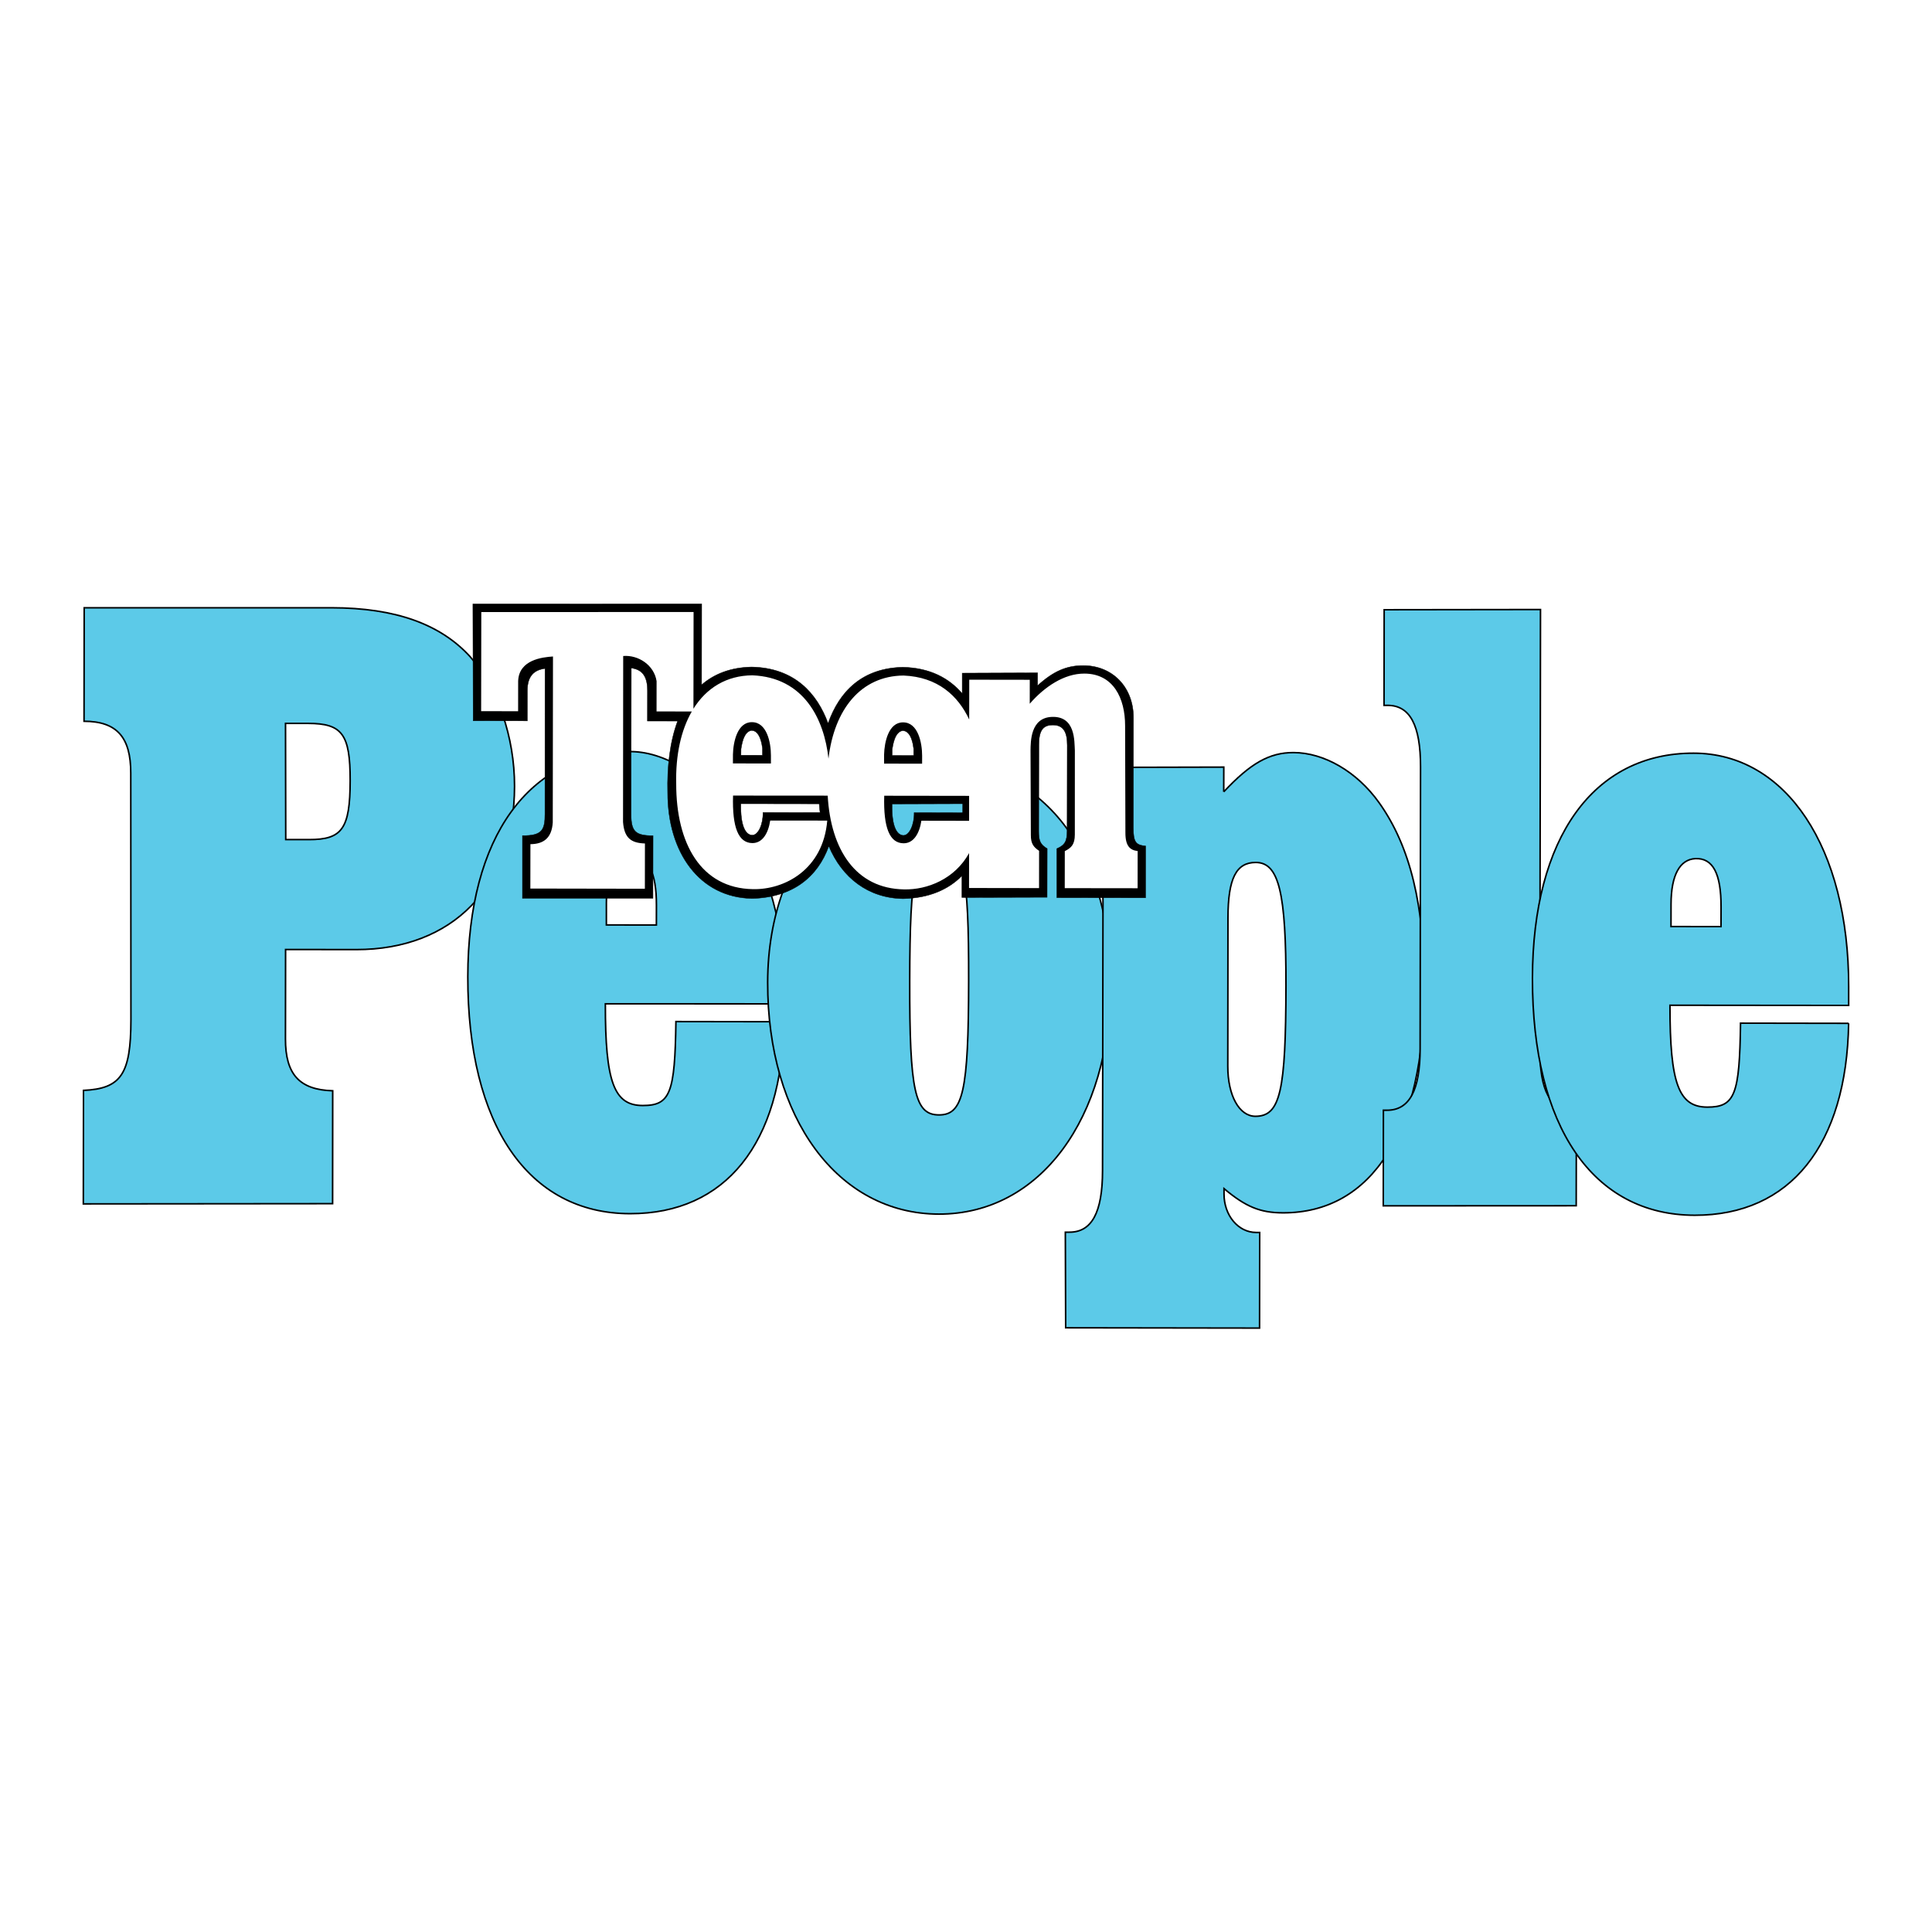
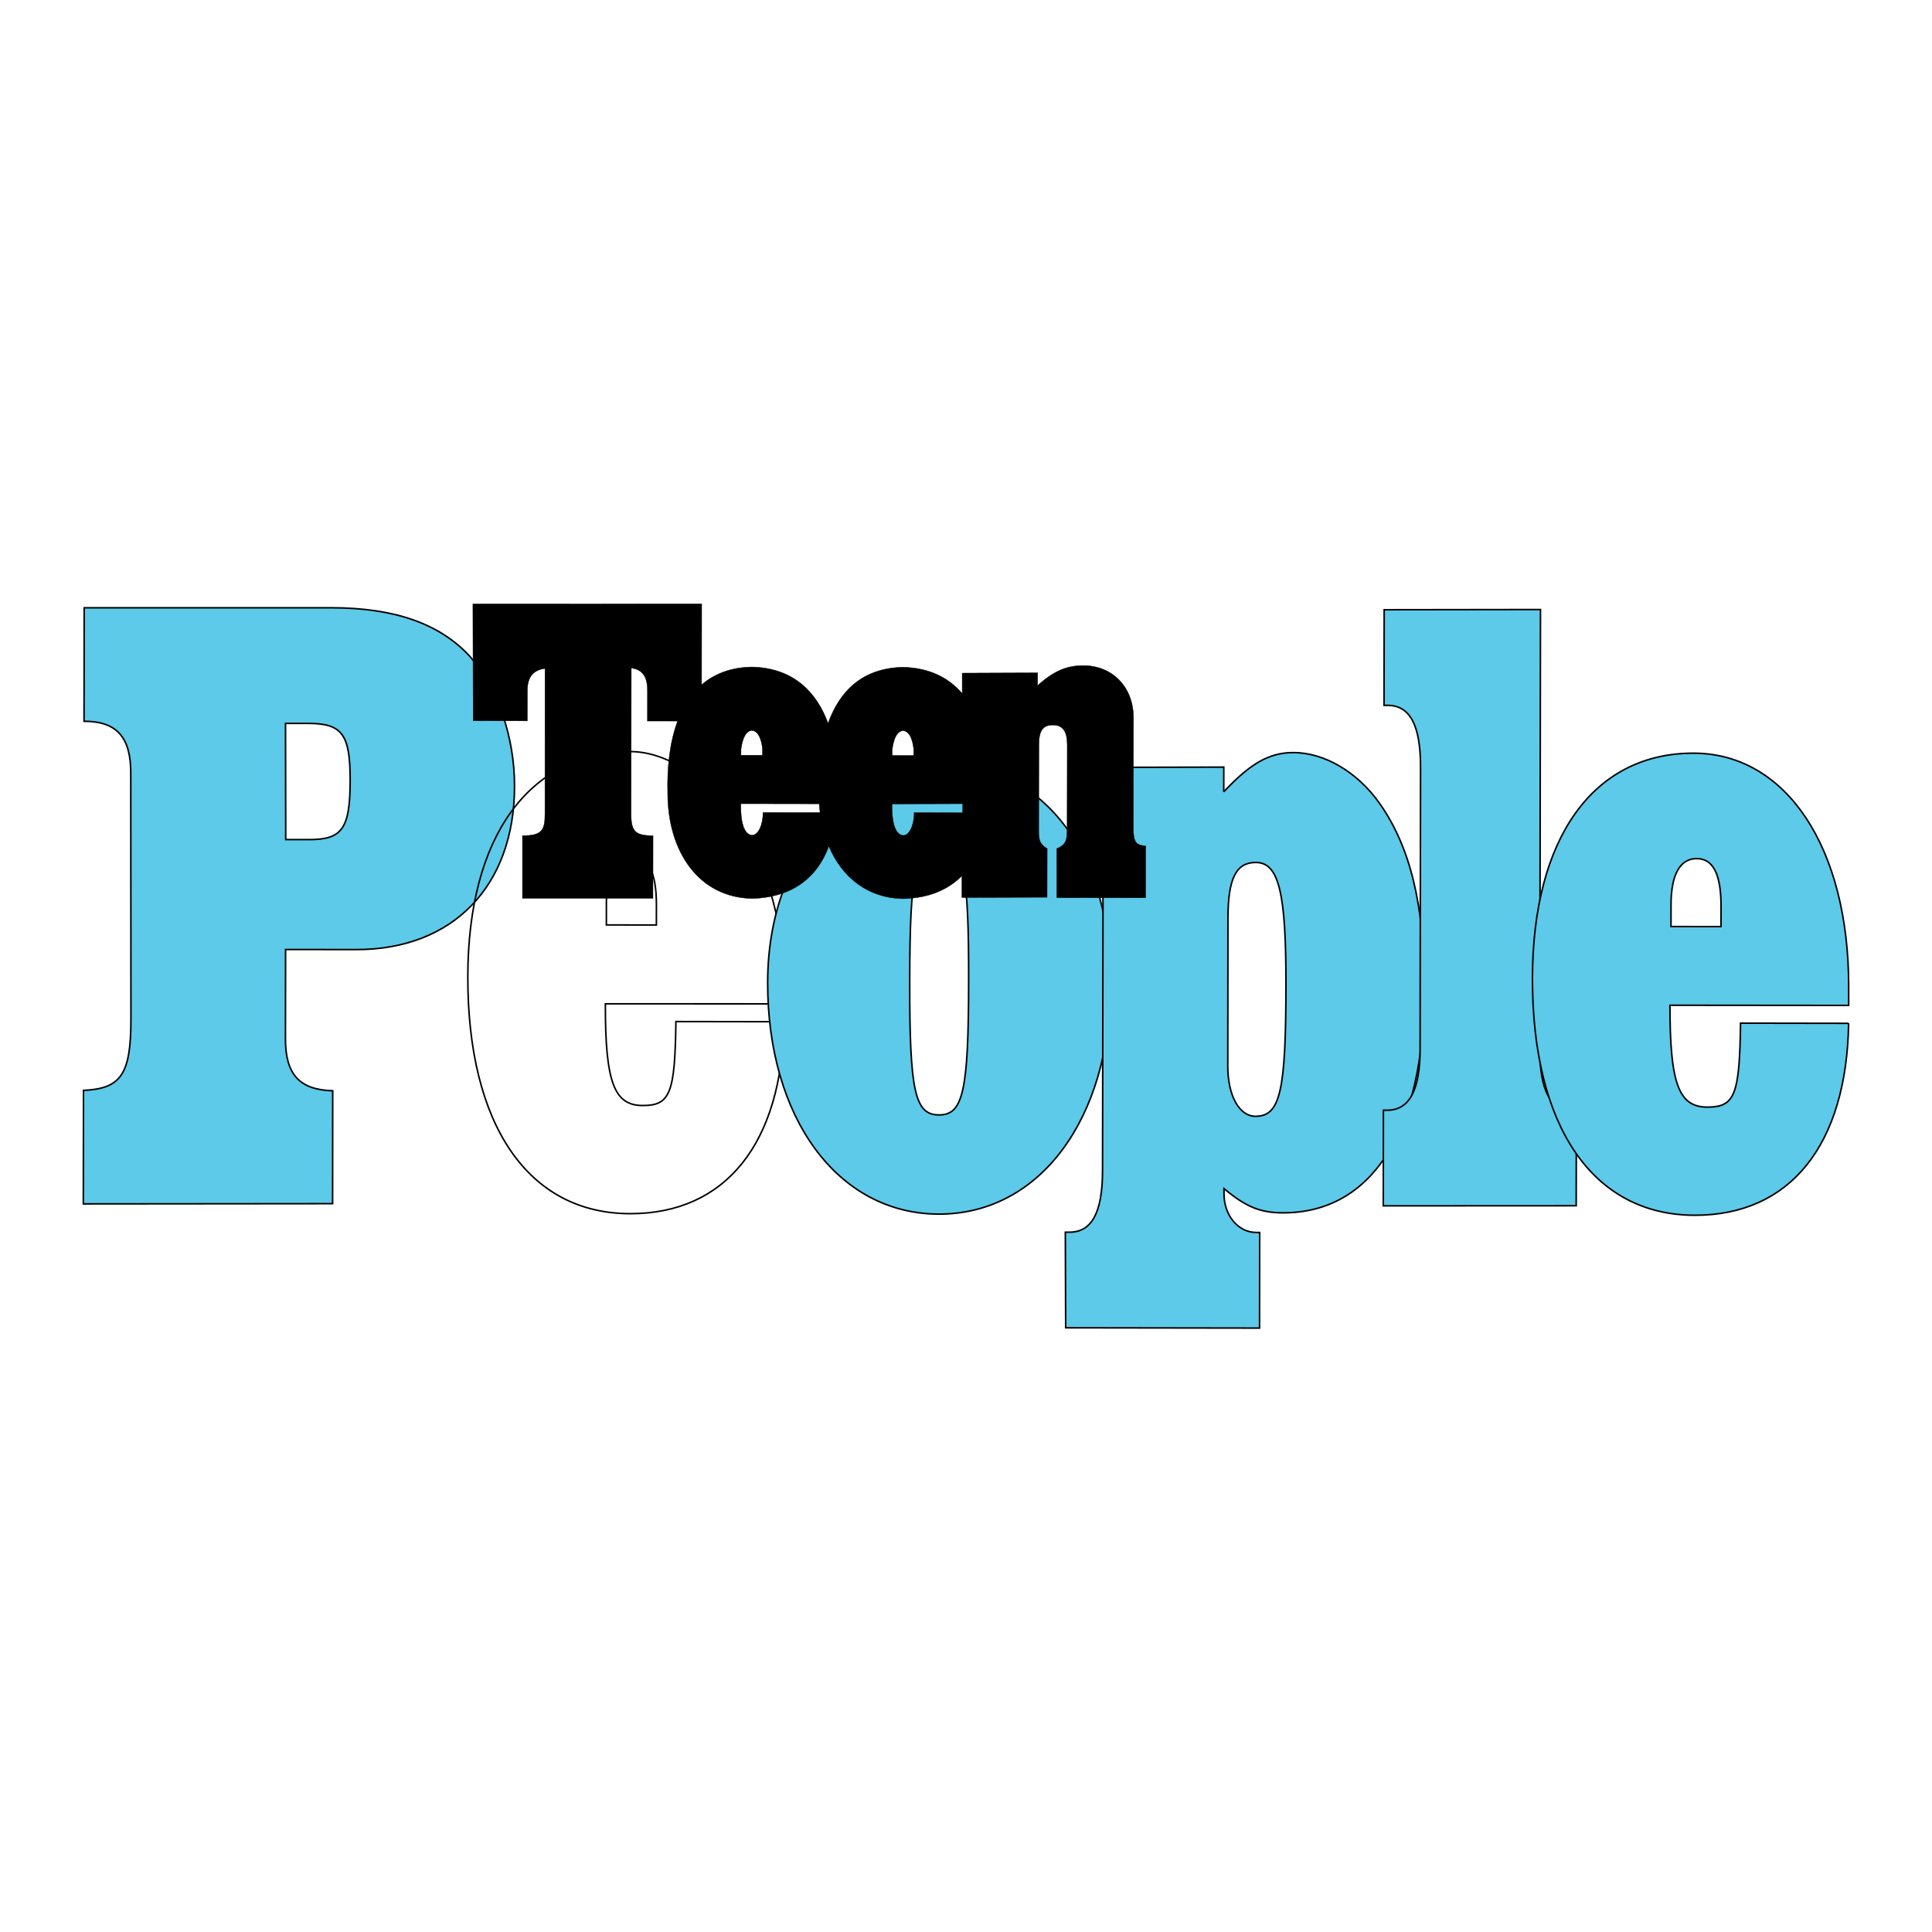
<svg xmlns="http://www.w3.org/2000/svg" version="1.0" id="Layer_1" x="0px" y="0px" width="192.756px" height="192.756px" viewBox="0 0 192.756 192.756" enable-background="new 0 0 192.756 192.756" xml:space="preserve">
  <g>
-     <polygon fill-rule="evenodd" clip-rule="evenodd" fill="#FFFFFF" points="0,0 192.756,0 192.756,192.756 0,192.756 0,0  " />
    <path fill-rule="evenodd" clip-rule="evenodd" fill="#5CCAE8" d="M28.48,103.646c-0.007,3.566,1.419,5.084,4.715,5.182   l-0.011,11.262l-24.871,0.023l0.017-11.324c3.743-0.174,4.724-1.598,4.733-7.037l-0.016-24.61c0.006-3.568-1.368-5.174-4.663-5.181   L8.4,60.637H33.09c6.418,0.009,10.872,1.66,13.807,4.872c2.758,3.126,4.445,8.034,4.438,12.937   c-0.014,9.988-6.176,16.31-15.8,16.294l-7.042-0.009L28.48,103.646L28.48,103.646L28.48,103.646z M30.827,83.766   c3.298,0.006,4.102-1.064,4.109-5.877c0.008-4.64-0.795-5.709-4.18-5.715l-2.27-0.003l0.023,11.593L30.827,83.766L30.827,83.766z" />
    <path fill="none" stroke="#000000" stroke-width="0.155" stroke-miterlimit="2.613" d="M28.48,103.646   c-0.007,3.566,1.419,5.084,4.715,5.182l-0.011,11.262l-24.871,0.023l0.017-11.324c3.743-0.174,4.724-1.598,4.733-7.037   l-0.016-24.61c0.006-3.568-1.368-5.174-4.663-5.181L8.4,60.637H33.09c6.418,0.009,10.872,1.66,13.807,4.872   c2.758,3.126,4.445,8.034,4.438,12.937c-0.014,9.988-6.176,16.31-15.8,16.294l-7.042-0.009L28.48,103.646 M30.827,83.766   c3.298,0.006,4.102-1.064,4.109-5.877c0.008-4.64-0.795-5.709-4.18-5.715l-2.27-0.003l0.023,11.593L30.827,83.766L30.827,83.766z" />
-     <path fill-rule="evenodd" clip-rule="evenodd" fill="#5CCAE8" d="M78.221,101.938c-0.198,12.129-5.825,19.164-15.361,19.15   c-10.159-0.014-16.208-8.854-16.186-23.654c0.021-14,6.096-22.274,16.078-22.448c6.971-0.121,15.493,9.476,15.474,23.297   l-0.002,1.871l-17.827-0.002c-0.012,7.848,0.875,10.141,3.727,10.146c2.764,0.004,3.211-1.242,3.313-8.377L78.221,101.938   L78.221,101.938L78.221,101.938z M65.488,92.288l0.004-1.961c0.002-3.299-0.795-4.906-2.579-4.82   c-1.516,0.09-2.409,1.604-2.414,4.545l-0.001,2.229L65.488,92.288L65.488,92.288z" />
    <path fill="none" stroke="#000000" stroke-width="0.155" stroke-miterlimit="2.613" d="M78.221,101.938   c-0.198,12.129-5.825,19.164-15.361,19.15c-10.159-0.014-16.208-8.854-16.186-23.654c0.021-14,6.096-22.274,16.078-22.448   c6.971-0.121,15.493,9.476,15.474,23.297l-0.002,1.871l-17.827-0.002c-0.012,7.848,0.875,10.141,3.727,10.146   c2.764,0.004,3.211-1.242,3.313-8.377L78.221,101.938 M65.488,92.288l0.004-1.961c0.002-3.299-0.795-4.906-2.579-4.82   c-1.516,0.09-2.409,1.604-2.414,4.545l-0.001,2.229L65.488,92.288L65.488,92.288z" />
    <path fill-rule="evenodd" clip-rule="evenodd" fill="#5CCAE8" d="M110.816,98.064c-0.021,13.553-7.077,23.082-17.147,23.068   c-10.073-0.018-17.1-9.566-17.079-23.121c0.022-13.552,8.842-21.31,16.697-21.75C103.343,75.694,110.835,84.509,110.816,98.064   L110.816,98.064L110.816,98.064z M90.762,97.855c-0.018,11.059,0.514,13.375,2.92,13.381c2.407,0.002,2.945-2.318,2.961-13.373   c0.018-10.967-0.515-13.286-2.921-13.289C91.316,84.57,90.78,86.888,90.762,97.855L90.762,97.855z" />
    <path fill="none" stroke="#000000" stroke-width="0.155" stroke-miterlimit="2.613" d="M110.816,98.064   c-0.021,13.553-7.077,23.082-17.147,23.068c-10.073-0.018-17.1-9.566-17.079-23.121c0.022-13.552,8.842-21.31,16.697-21.75   C103.343,75.694,110.835,84.509,110.816,98.064 M90.762,97.855c-0.018,11.059,0.514,13.375,2.92,13.381   c2.407,0.002,2.945-2.318,2.961-13.373c0.018-10.967-0.515-13.286-2.921-13.289C91.316,84.57,90.78,86.888,90.762,97.855   L90.762,97.855z" />
    <path fill-rule="evenodd" clip-rule="evenodd" fill="#5CCAE8" d="M122.093,79c2.674-2.85,4.549-3.917,6.957-3.915   c3.027,0.004,6.324,1.882,8.547,5.006c3.113,4.375,4.53,10.262,4.517,18.553c-0.019,14.178-5.202,22.373-14.115,22.361   c-2.316-0.006-3.741-0.631-5.878-2.416v0.535c-0.004,2.143,1.42,3.838,3.203,3.838h0.355l-0.014,9.541l-19.343-0.029l-0.034-9.539   h0.406c2.229,0.006,3.302-1.959,3.306-6.146l0.045-26.75c0.004-2.856-0.621-3.838-2.493-3.93l0.014-9.54l14.532-0.035L122.093,79   L122.093,79L122.093,79z M122.497,106.371c-0.005,2.943,1.149,4.998,2.752,5.002c2.496,0,3.033-2.494,3.052-13.018   c0.014-9.271-0.694-12.305-3.012-12.307c-1.961-0.003-2.765,1.601-2.774,5.524L122.497,106.371L122.497,106.371z" />
    <path fill="none" stroke="#000000" stroke-width="0.155" stroke-miterlimit="2.613" d="M122.093,79   c2.674-2.85,4.549-3.917,6.957-3.915c3.027,0.004,6.324,1.882,8.547,5.006c3.113,4.375,4.53,10.262,4.517,18.553   c-0.019,14.178-5.202,22.373-14.115,22.361c-2.316-0.006-3.741-0.631-5.878-2.416v0.535c-0.004,2.143,1.42,3.838,3.203,3.838h0.355   l-0.014,9.541l-19.343-0.029l-0.034-9.539h0.406c2.229,0.006,3.302-1.959,3.306-6.146l0.045-26.75   c0.004-2.856-0.621-3.838-2.493-3.93l0.014-9.54l14.532-0.035L122.093,79 M122.497,106.371c-0.005,2.943,1.149,4.998,2.752,5.002   c2.496,0,3.033-2.494,3.052-13.018c0.014-9.271-0.694-12.305-3.012-12.307c-1.961-0.003-2.765,1.601-2.774,5.524L122.497,106.371   L122.497,106.371z" />
    <path fill-rule="evenodd" clip-rule="evenodd" fill="#5CCAE8" stroke="#000000" stroke-width="0.155" stroke-miterlimit="2.613" d="   M153.629,104.635c-0.008,4.193,1.062,6.156,3.29,6.16h0.356l-0.017,9.502l-19.249,0.01l0.014-9.539h0.354   c2.229,0.004,3.302-1.959,3.309-6.146l0.042-28.089c0.005-4.191-1.059-6.155-3.287-6.16h-0.356l0.014-9.54l15.596-0.021   L153.629,104.635L153.629,104.635z" />
    <path fill-rule="evenodd" clip-rule="evenodd" fill="#5CCAE8" d="M184.438,102.098c-0.197,12.127-5.821,19.162-15.361,19.148   c-10.159-0.016-16.207-8.852-16.184-23.654c0.019-14.001,6.093-22.462,16.078-22.446c9.269,0.013,15.49,9.473,15.471,23.295v1.871   l-17.828-0.018c-0.009,7.848,0.877,10.16,3.727,10.164c2.767,0.002,3.212-1.24,3.313-8.377L184.438,102.098L184.438,102.098   L184.438,102.098z M171.706,92.448l0.004-1.963c0.005-3.298-0.795-4.905-2.577-4.818c-1.517,0.086-2.408,1.603-2.413,4.544   l-0.004,2.23L171.706,92.448L171.706,92.448z" />
    <path fill="none" stroke="#000000" stroke-width="0.155" stroke-miterlimit="2.613" d="M184.438,102.098   c-0.197,12.127-5.821,19.162-15.361,19.148c-10.159-0.016-16.207-8.852-16.184-23.654c0.019-14.001,6.093-22.462,16.078-22.446   c9.269,0.013,15.49,9.473,15.471,23.295v1.871l-17.828-0.018c-0.009,7.848,0.877,10.16,3.727,10.164   c2.767,0.002,3.212-1.24,3.313-8.377L184.438,102.098 M171.706,92.448l0.004-1.963c0.005-3.298-0.795-4.905-2.577-4.818   c-1.517,0.086-2.408,1.603-2.413,4.544l-0.004,2.23L171.706,92.448L171.706,92.448z" />
    <path fill-rule="evenodd" clip-rule="evenodd" d="M113.072,82.578l0.014-10.96c0.005-3.063-2.091-5.211-5.008-5.216   c-1.685-0.002-3.006,0.589-4.559,2.003l0.002-1.276l-7.52,0.03L96,69.196c-1.308-1.529-3.211-2.573-5.936-2.627   c-4.037,0.09-6.315,2.403-7.446,5.604c-1.101-3.006-3.353-5.543-7.634-5.627c-2.118,0.046-3.749,0.706-4.986,1.782l0.01-8.076   l-22.827,0.007l0.029,11.651l5.401,0.01l0.004-3.02c0.003-1.511,0.721-2.064,1.76-2.206l-0.004,14.512   c0.002,1.599-0.28,2.18-2.245,2.164v6.255h13.019l0.009-6.249c-1.749-0.005-2.189-0.402-2.189-2.14l0.018-14.588   c1.04,0.146,1.619,0.757,1.616,2.267l-0.004,3.022l3.013,0.002c-0.786,2.104-1.057,4.615-0.993,7.138   c-0.009,5.969,3.171,10.473,8.423,10.564c4.025-0.099,6.535-2.126,7.653-5.225c1.32,3.14,3.907,5.188,7.429,5.246   c2.548-0.061,4.487-0.896,5.852-2.286l-0.001,2.167l8.496-0.024l0.01-4.852c-0.686-0.411-0.846-0.777-0.844-1.736l0.014-8.588   c0.003-1.37,0.343-2.01,1.395-2.008c1.046,0.002,1.438,0.688,1.438,2.013l-0.014,8.497c-0.002,1.096-0.209,1.462-1.029,1.827   l0.005,4.887l8.85,0.014l0.007-5.167C113.339,84.311,113.067,84.04,113.072,82.578L113.072,82.578L113.072,82.578z M73.932,74.726   c0.054-0.239,0.19-1.709,1.035-1.852c0.884,0.002,1.063,1.474,1.108,1.791l-0.002,0.687l-2.148-0.004L73.932,74.726L73.932,74.726   L73.932,74.726z M76.123,81.061c0.023,1.166-0.469,2.311-1.111,2.264c-0.595-0.052-1.146-0.835-1.096-3.14l7.817,0.012   c0.02,0.293,0.049,0.583,0.085,0.868L76.123,81.061L76.123,81.061L76.123,81.061z M89.015,74.75   c0.054-0.24,0.193-1.711,1.035-1.853c0.885,0,1.066,1.471,1.105,1.792v0.685l-2.145-0.002L89.015,74.75L89.015,74.75L89.015,74.75z    M91.205,81.078c0.024,1.167-0.47,2.318-1.112,2.271c-0.592-0.055-1.144-0.835-1.094-3.14l7.053-0.023l-0.002,0.904   C93.229,81.086,91.205,81.078,91.205,81.078L91.205,81.078z" />
    <path fill="none" stroke="#000000" stroke-width="0.039" stroke-miterlimit="2.613" d="M113.072,82.578l0.014-10.96   c0.005-3.063-2.091-5.211-5.008-5.216c-1.685-0.002-3.006,0.589-4.559,2.003l0.002-1.276l-7.52,0.03L96,69.196   c-1.308-1.529-3.211-2.573-5.936-2.627c-4.037,0.09-6.315,2.403-7.446,5.604c-1.101-3.006-3.353-5.543-7.634-5.627   c-2.118,0.046-3.749,0.706-4.986,1.782l0.01-8.076l-22.827,0.007l0.029,11.651l5.401,0.01l0.004-3.02   c0.003-1.511,0.721-2.064,1.76-2.206l-0.004,14.512c0.002,1.599-0.28,2.18-2.245,2.164v6.255h13.019l0.009-6.249   c-1.749-0.005-2.189-0.402-2.189-2.14l0.018-14.588c1.04,0.146,1.619,0.757,1.616,2.267l-0.004,3.022l3.013,0.002   c-0.786,2.104-1.057,4.615-0.993,7.138c-0.009,5.969,3.171,10.473,8.423,10.564c4.025-0.099,6.535-2.126,7.653-5.225   c1.32,3.14,3.907,5.188,7.429,5.246c2.548-0.061,4.487-0.896,5.852-2.286l-0.001,2.167l8.496-0.024l0.01-4.852   c-0.686-0.411-0.846-0.777-0.844-1.736l0.014-8.588c0.003-1.37,0.343-2.01,1.395-2.008c1.046,0.002,1.438,0.688,1.438,2.013   l-0.014,8.497c-0.002,1.096-0.209,1.462-1.029,1.827l0.005,4.887l8.85,0.014l0.007-5.167   C113.339,84.311,113.067,84.04,113.072,82.578 M73.932,74.726c0.054-0.239,0.19-1.709,1.035-1.852   c0.884,0.002,1.063,1.474,1.108,1.791l-0.002,0.687l-2.148-0.004L73.932,74.726 M76.123,81.061   c0.023,1.166-0.469,2.311-1.111,2.264c-0.595-0.052-1.146-0.835-1.096-3.14l7.817,0.012c0.02,0.293,0.049,0.583,0.085,0.868   L76.123,81.061 M89.015,74.75c0.054-0.24,0.193-1.711,1.035-1.853c0.885,0,1.066,1.471,1.105,1.792v0.685l-2.145-0.002   L89.015,74.75 M91.205,81.078c0.024,1.167-0.47,2.318-1.112,2.271c-0.592-0.055-1.144-0.835-1.094-3.14l7.053-0.023l-0.002,0.904   C93.229,81.086,91.205,81.078,91.205,81.078L91.205,81.078z" />
-     <path fill-rule="evenodd" clip-rule="evenodd" fill="#FFFFFF" d="M112.282,83.09l-0.03-10.675c0.005-2.763-1.181-5.207-4.068-5.211   c-2.004-0.005-3.974,1.31-5.447,3.01l0.004-2.391l-6.039-0.009l-0.005,3.974c-1.112-2.383-3.146-4.25-6.55-4.389   c-4.245,0.033-6.918,3.366-7.489,8.294c-0.426-3.938-2.442-8.106-7.594-8.316c-2.579,0.02-4.58,1.26-5.879,3.333l0.014-9.651   l-21.179,0.009l-0.016,9.886l3.689,0.007l0.004-3.022c0.087-2.121,2.421-2.37,3.475-2.441l-0.022,16.563   c-0.101,1.582-0.946,2.152-2.229,2.163l-0.007,4.427l11.425,0.02l0.007-4.517c-1.361-0.042-2.065-0.528-2.185-2.14l0.016-16.564   c1.508-0.124,3.082,0.9,3.332,2.509l-0.004,3.021l3.517,0.007c-1.078,1.867-1.623,4.353-1.556,7.209   c-0.009,5.97,2.478,10.433,7.651,10.515c3.129,0.072,7.008-1.928,7.418-6.84l-5.69-0.003c-0.197,1.29-0.783,2.26-1.794,2.247   c-1.358-0.024-2.01-1.51-1.913-4.739l9.442,0.007c0.303,5.376,2.787,9.273,7.619,9.352c2.326,0.055,5.065-1.04,6.488-3.62   l-0.005,3.481l6.985,0.011l0.004-3.72c-0.545-0.372-0.824-0.702-0.822-1.567l-0.032-8.443c0.016-0.893-0.01-3.247,2.098-3.35   c2.419-0.117,2.266,2.464,2.325,3.357l-0.003,8.387c-0.005,0.988-0.347,1.318-1.001,1.646l-0.005,3.694l7.27,0.009l0.004-3.712   C112.741,84.821,112.28,84.41,112.282,83.09L112.282,83.09L112.282,83.09z M76.916,76.172l-3.792-0.004l0.002-0.899   c0.028-1.271,0.454-3.221,1.884-3.218c1.489-0.011,1.908,2,1.906,3.331V76.172L76.916,76.172L76.916,76.172z M88.205,75.289   c0.031-1.271,0.454-3.22,1.887-3.218c1.489-0.009,1.909,2.003,1.909,3.333l-0.002,0.79l-3.793-0.006V75.289L88.205,75.289   L88.205,75.289z M91.927,81.884c-0.198,1.291-0.786,2.267-1.794,2.25c-1.358-0.021-2.007-1.517-1.913-4.743l8.469,0.012   l-0.002,2.49C94.174,81.894,91.927,81.884,91.927,81.884L91.927,81.884z" />
  </g>
</svg>